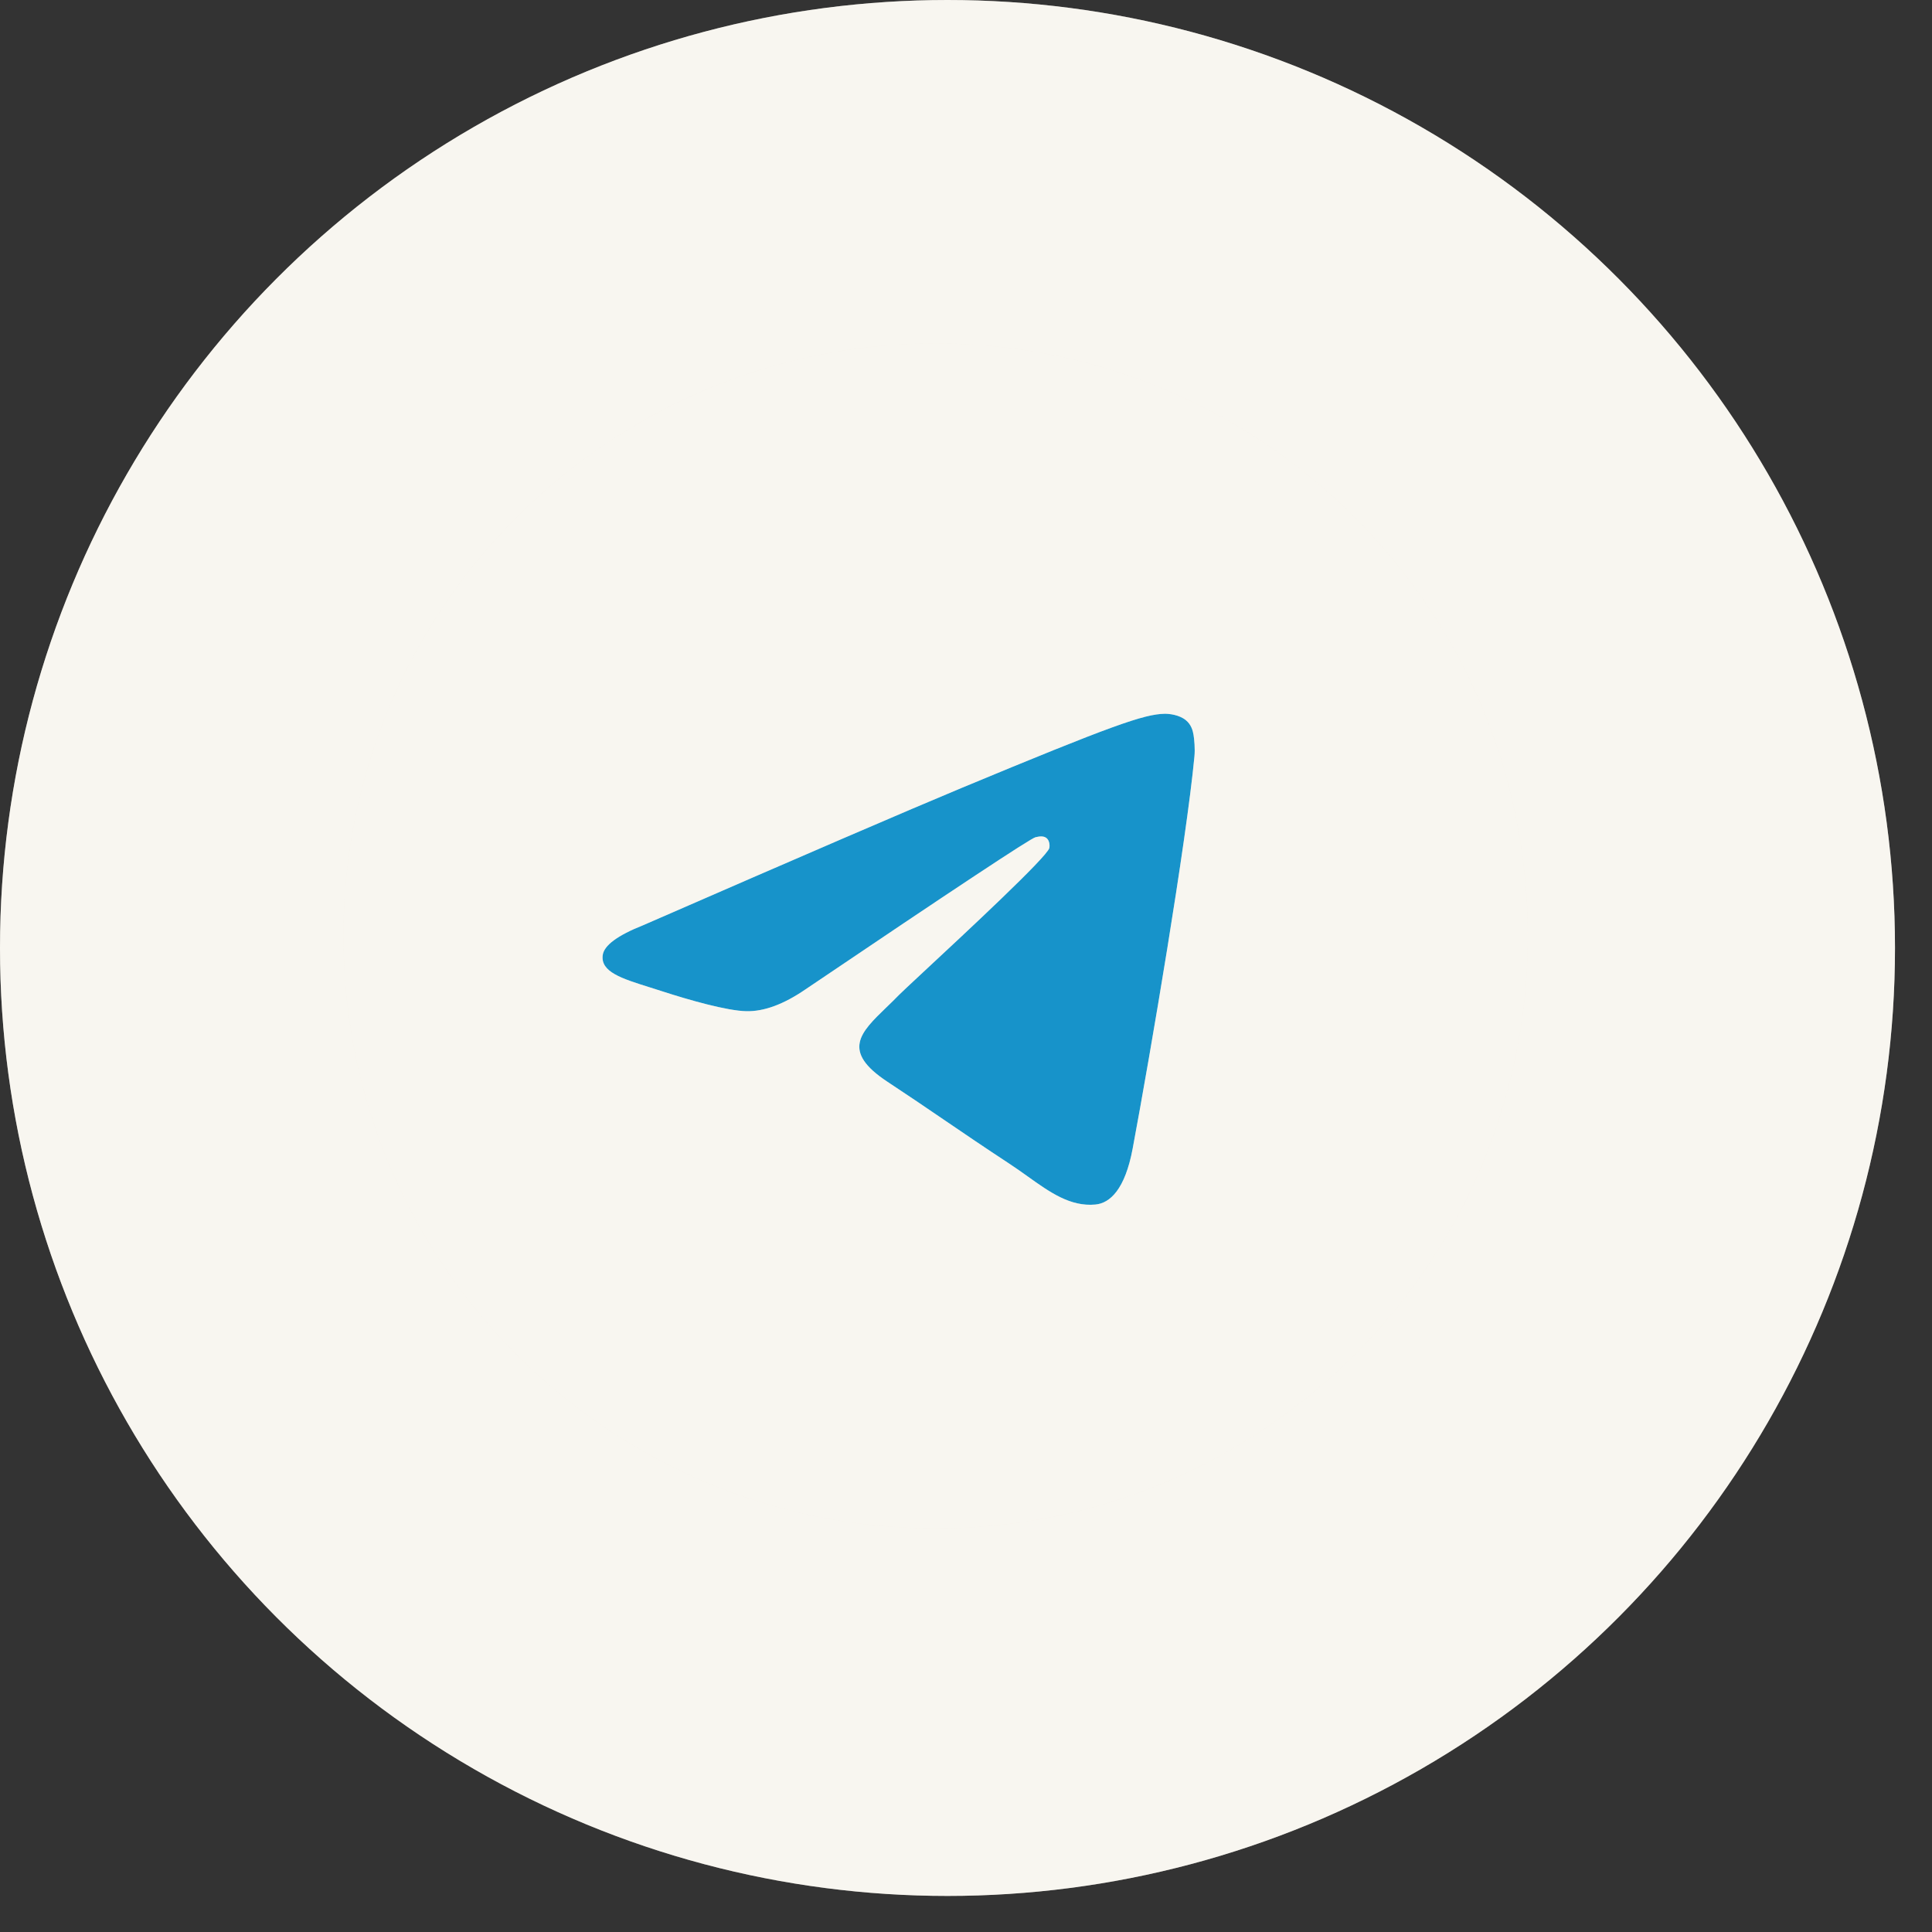
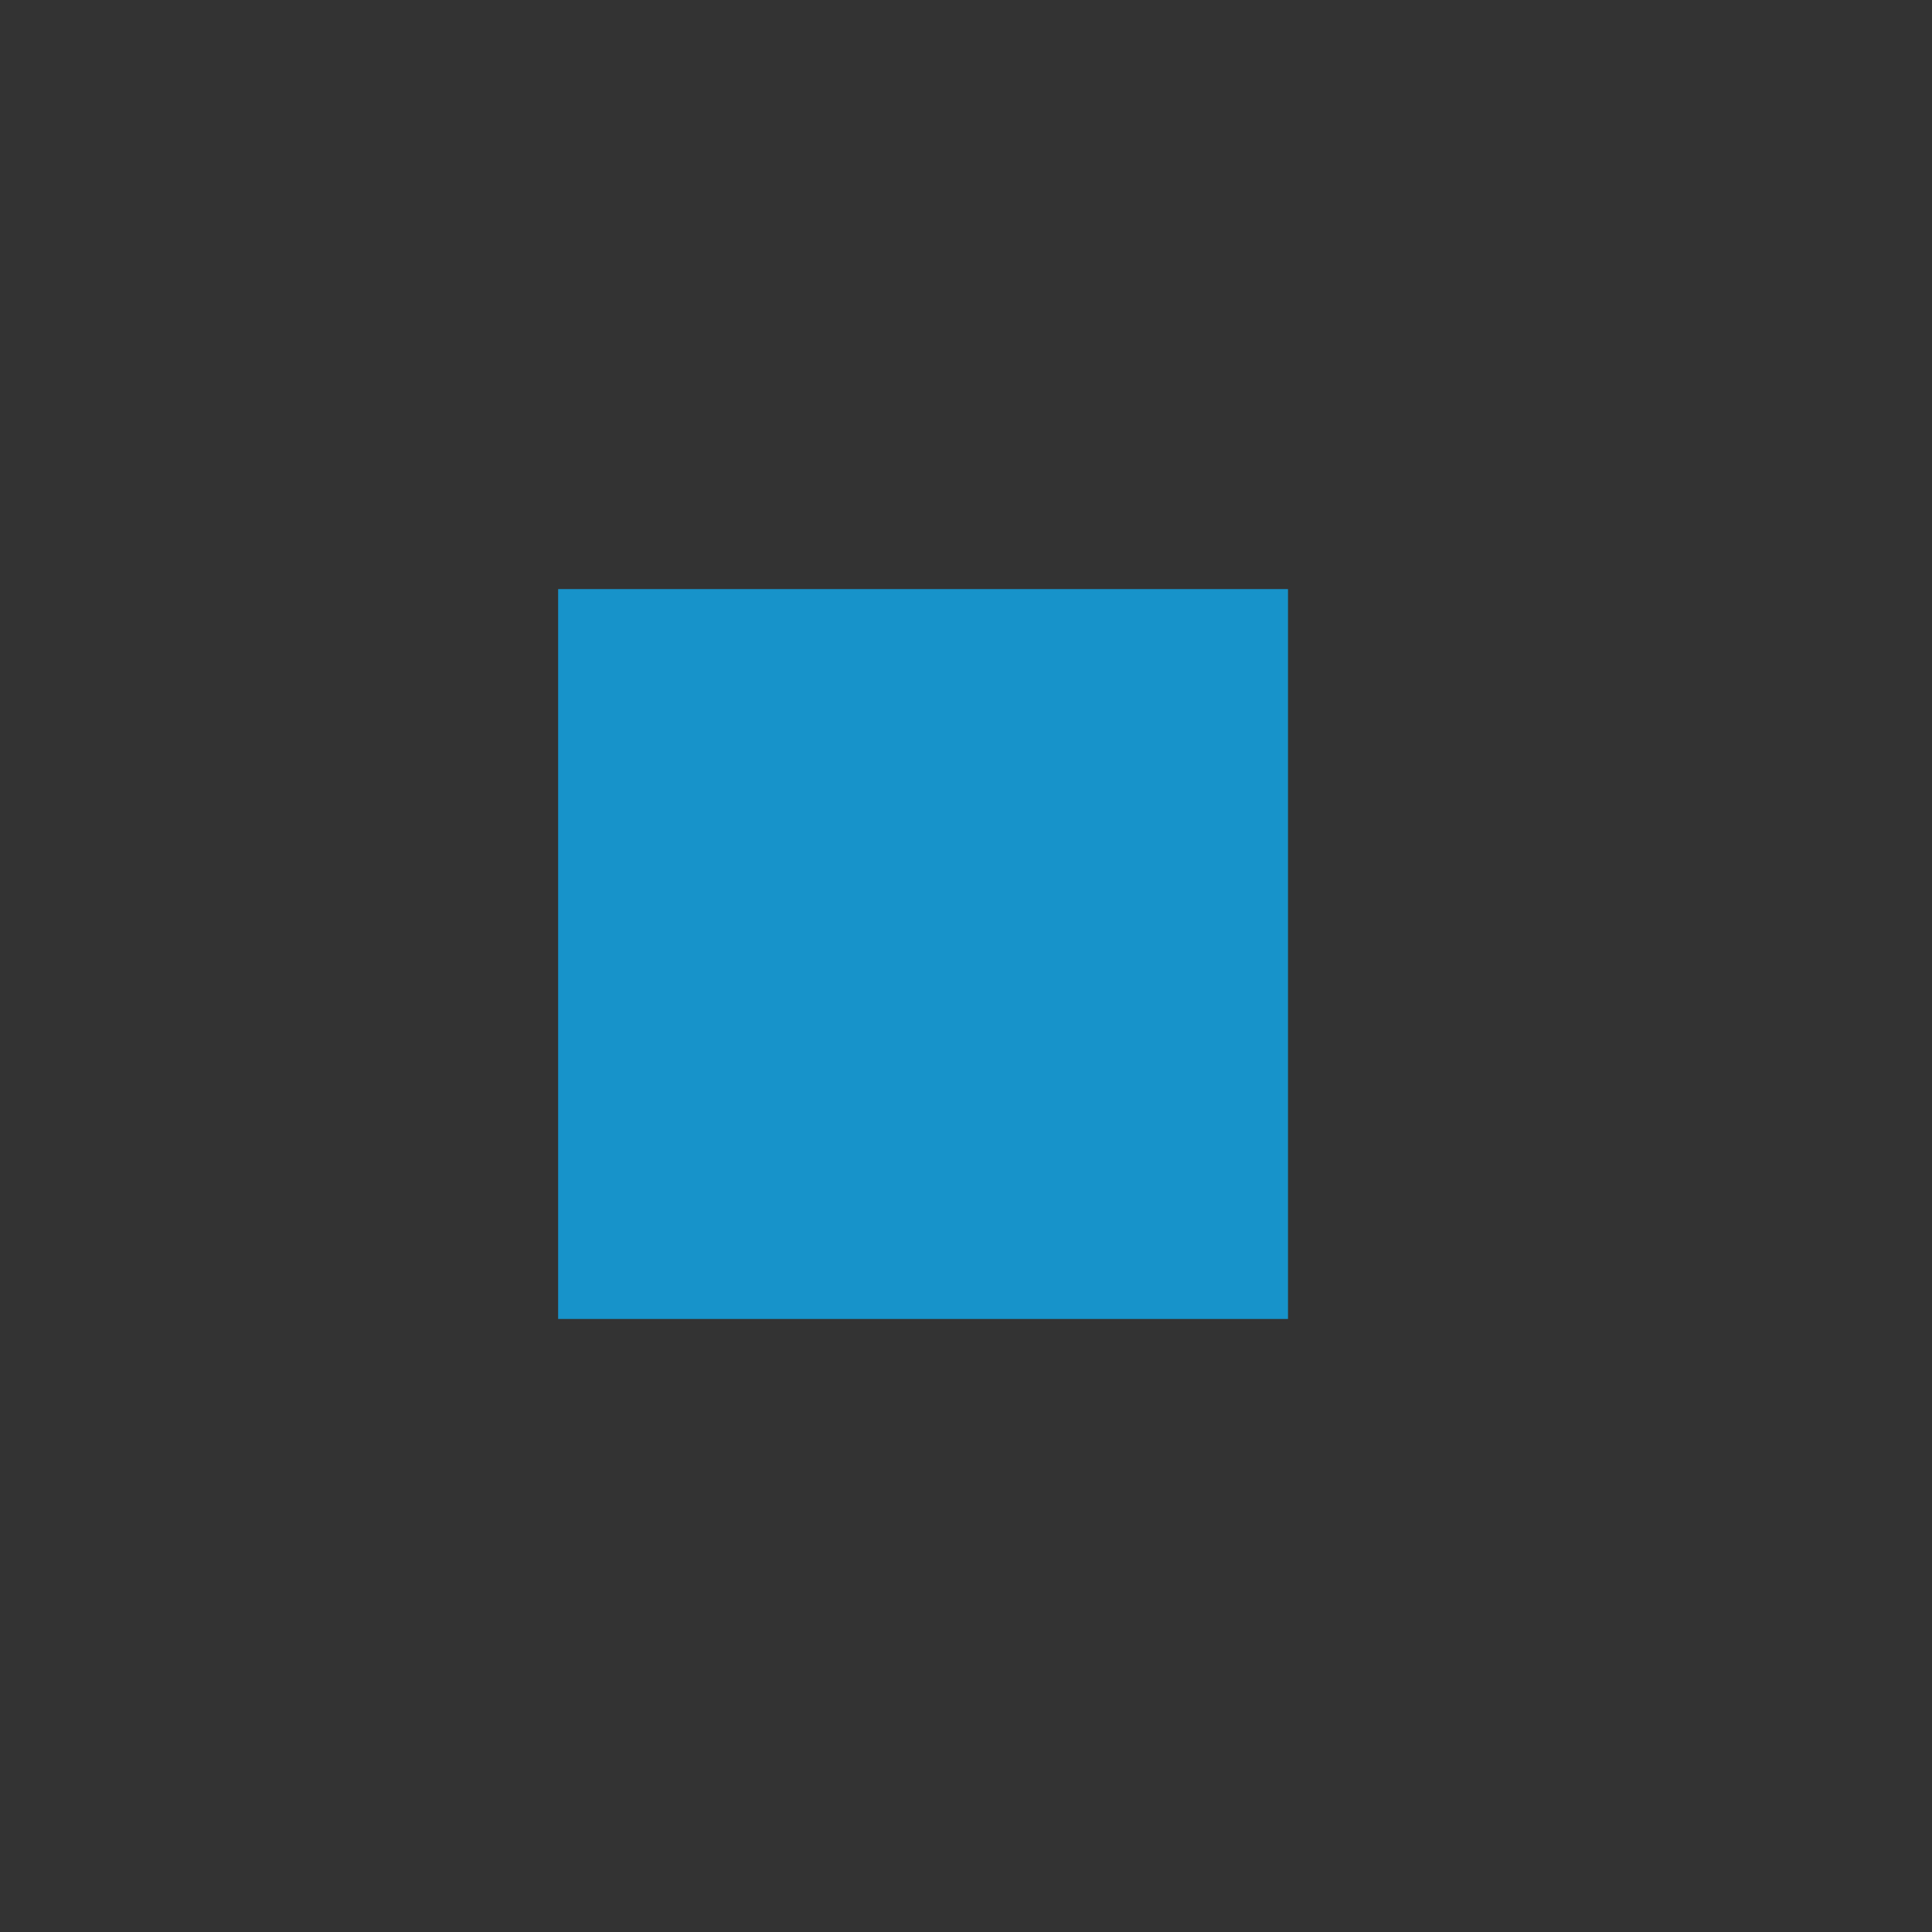
<svg xmlns="http://www.w3.org/2000/svg" width="45" height="45" viewBox="0 0 45 45" fill="none">
  <rect x="0" y="0" width="45" height="45" fill="#333333" stroke="none" />
-   <ellipse cx="22.069" cy="22.08" rx="22.069" ry="22.08" fill="#F4F0E6" />
-   <ellipse cx="22.069" cy="22.08" rx="22.069" ry="22.08" fill="white" fill-opacity="0.4" />
  <rect x="13" y="13.721" width="17" height="17" fill="#1793CA" />
-   <path fill-rule="evenodd" clip-rule="evenodd" d="M21.793 35.6C14.175 35.6 8 29.422 8 21.8C8 14.178 14.175 8 21.793 8C29.411 8 35.586 14.178 35.586 21.8C35.586 29.422 29.411 35.6 21.793 35.6ZM22.389 18.356C21.154 18.87 18.685 19.934 14.983 21.549C14.381 21.788 14.066 22.022 14.038 22.25C13.989 22.637 14.473 22.79 15.133 22.997C15.222 23.025 15.315 23.054 15.41 23.085C16.059 23.296 16.931 23.543 17.384 23.553C17.796 23.562 18.255 23.392 18.762 23.044C22.221 20.707 24.007 19.526 24.119 19.501C24.198 19.483 24.308 19.46 24.382 19.526C24.456 19.593 24.449 19.718 24.441 19.751C24.393 19.956 22.493 21.723 21.51 22.637C21.203 22.923 20.986 23.125 20.942 23.171C20.842 23.274 20.741 23.372 20.643 23.466C20.041 24.048 19.589 24.483 20.668 25.195C21.187 25.537 21.602 25.82 22.016 26.102C22.468 26.41 22.919 26.717 23.502 27.1C23.651 27.197 23.793 27.299 23.931 27.397C24.457 27.773 24.93 28.11 25.514 28.056C25.854 28.025 26.204 27.705 26.382 26.753C26.803 24.503 27.63 19.627 27.821 17.617C27.838 17.441 27.817 17.216 27.8 17.117C27.783 17.018 27.748 16.877 27.619 16.773C27.467 16.649 27.232 16.623 27.127 16.625C26.649 16.634 25.916 16.889 22.389 18.356Z" fill="#F4F0E6" />
-   <path fill-rule="evenodd" clip-rule="evenodd" d="M21.793 35.6C14.175 35.6 8 29.422 8 21.8C8 14.178 14.175 8 21.793 8C29.411 8 35.586 14.178 35.586 21.8C35.586 29.422 29.411 35.6 21.793 35.6ZM22.389 18.356C21.154 18.87 18.685 19.934 14.983 21.549C14.381 21.788 14.066 22.022 14.038 22.25C13.989 22.637 14.473 22.79 15.133 22.997C15.222 23.025 15.315 23.054 15.41 23.085C16.059 23.296 16.931 23.543 17.384 23.553C17.796 23.562 18.255 23.392 18.762 23.044C22.221 20.707 24.007 19.526 24.119 19.501C24.198 19.483 24.308 19.46 24.382 19.526C24.456 19.593 24.449 19.718 24.441 19.751C24.393 19.956 22.493 21.723 21.51 22.637C21.203 22.923 20.986 23.125 20.942 23.171C20.842 23.274 20.741 23.372 20.643 23.466C20.041 24.048 19.589 24.483 20.668 25.195C21.187 25.537 21.602 25.82 22.016 26.102C22.468 26.41 22.919 26.717 23.502 27.1C23.651 27.197 23.793 27.299 23.931 27.397C24.457 27.773 24.93 28.11 25.514 28.056C25.854 28.025 26.204 27.705 26.382 26.753C26.803 24.503 27.63 19.627 27.821 17.617C27.838 17.441 27.817 17.216 27.8 17.117C27.783 17.018 27.748 16.877 27.619 16.773C27.467 16.649 27.232 16.623 27.127 16.625C26.649 16.634 25.916 16.889 22.389 18.356Z" fill="white" fill-opacity="0.4" />
</svg>